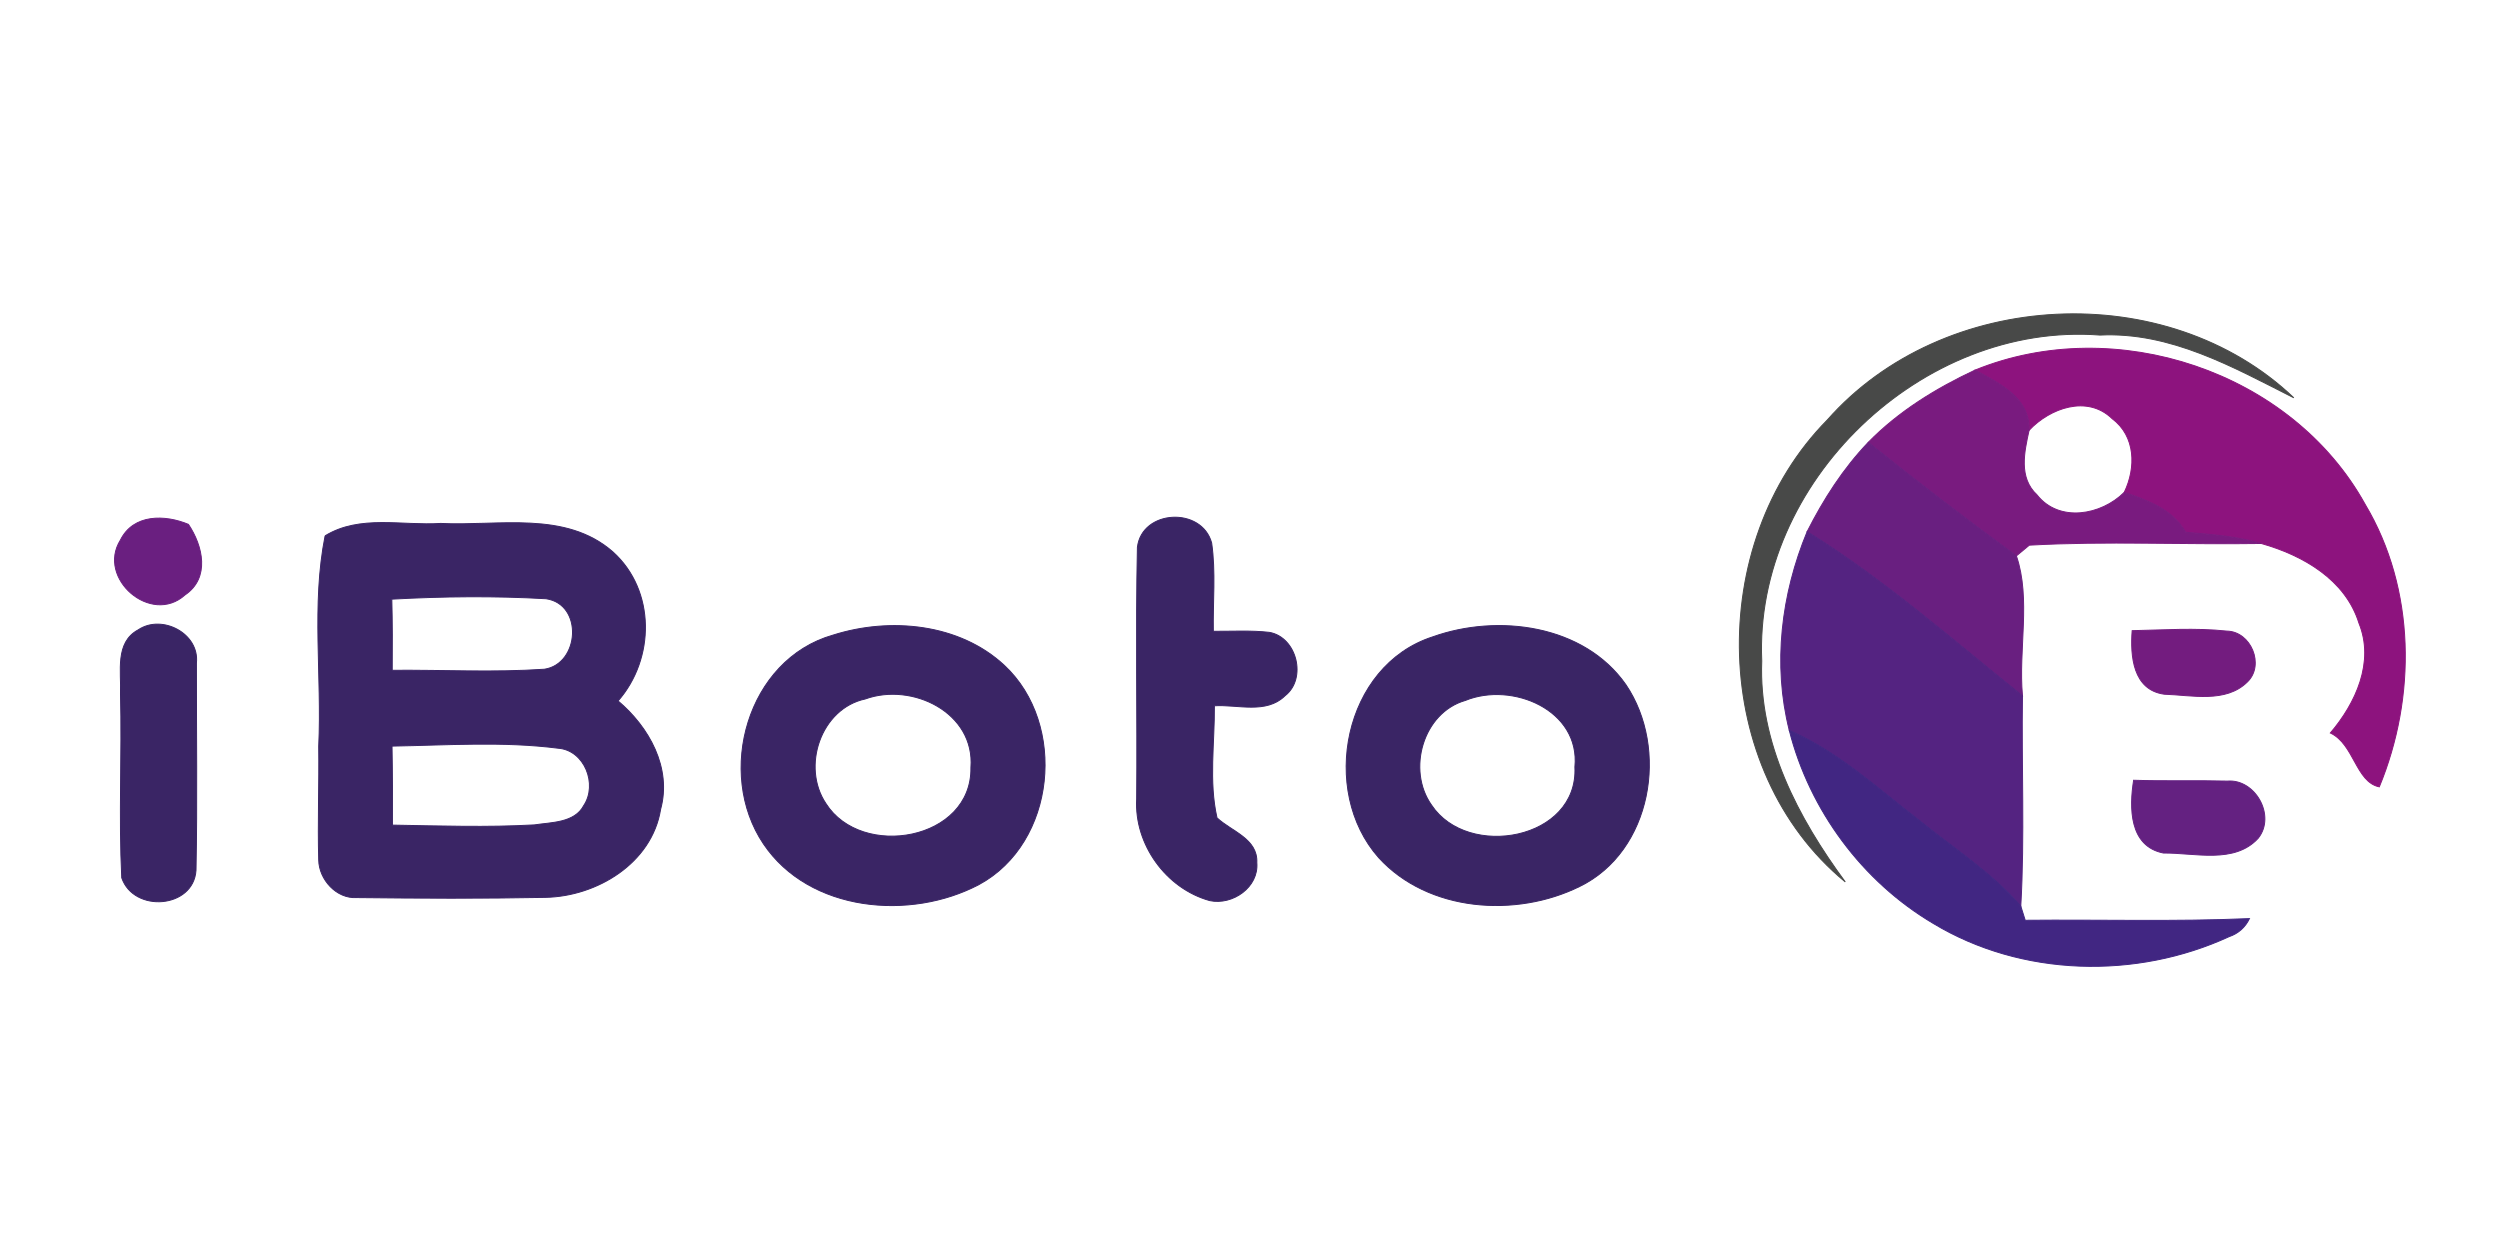
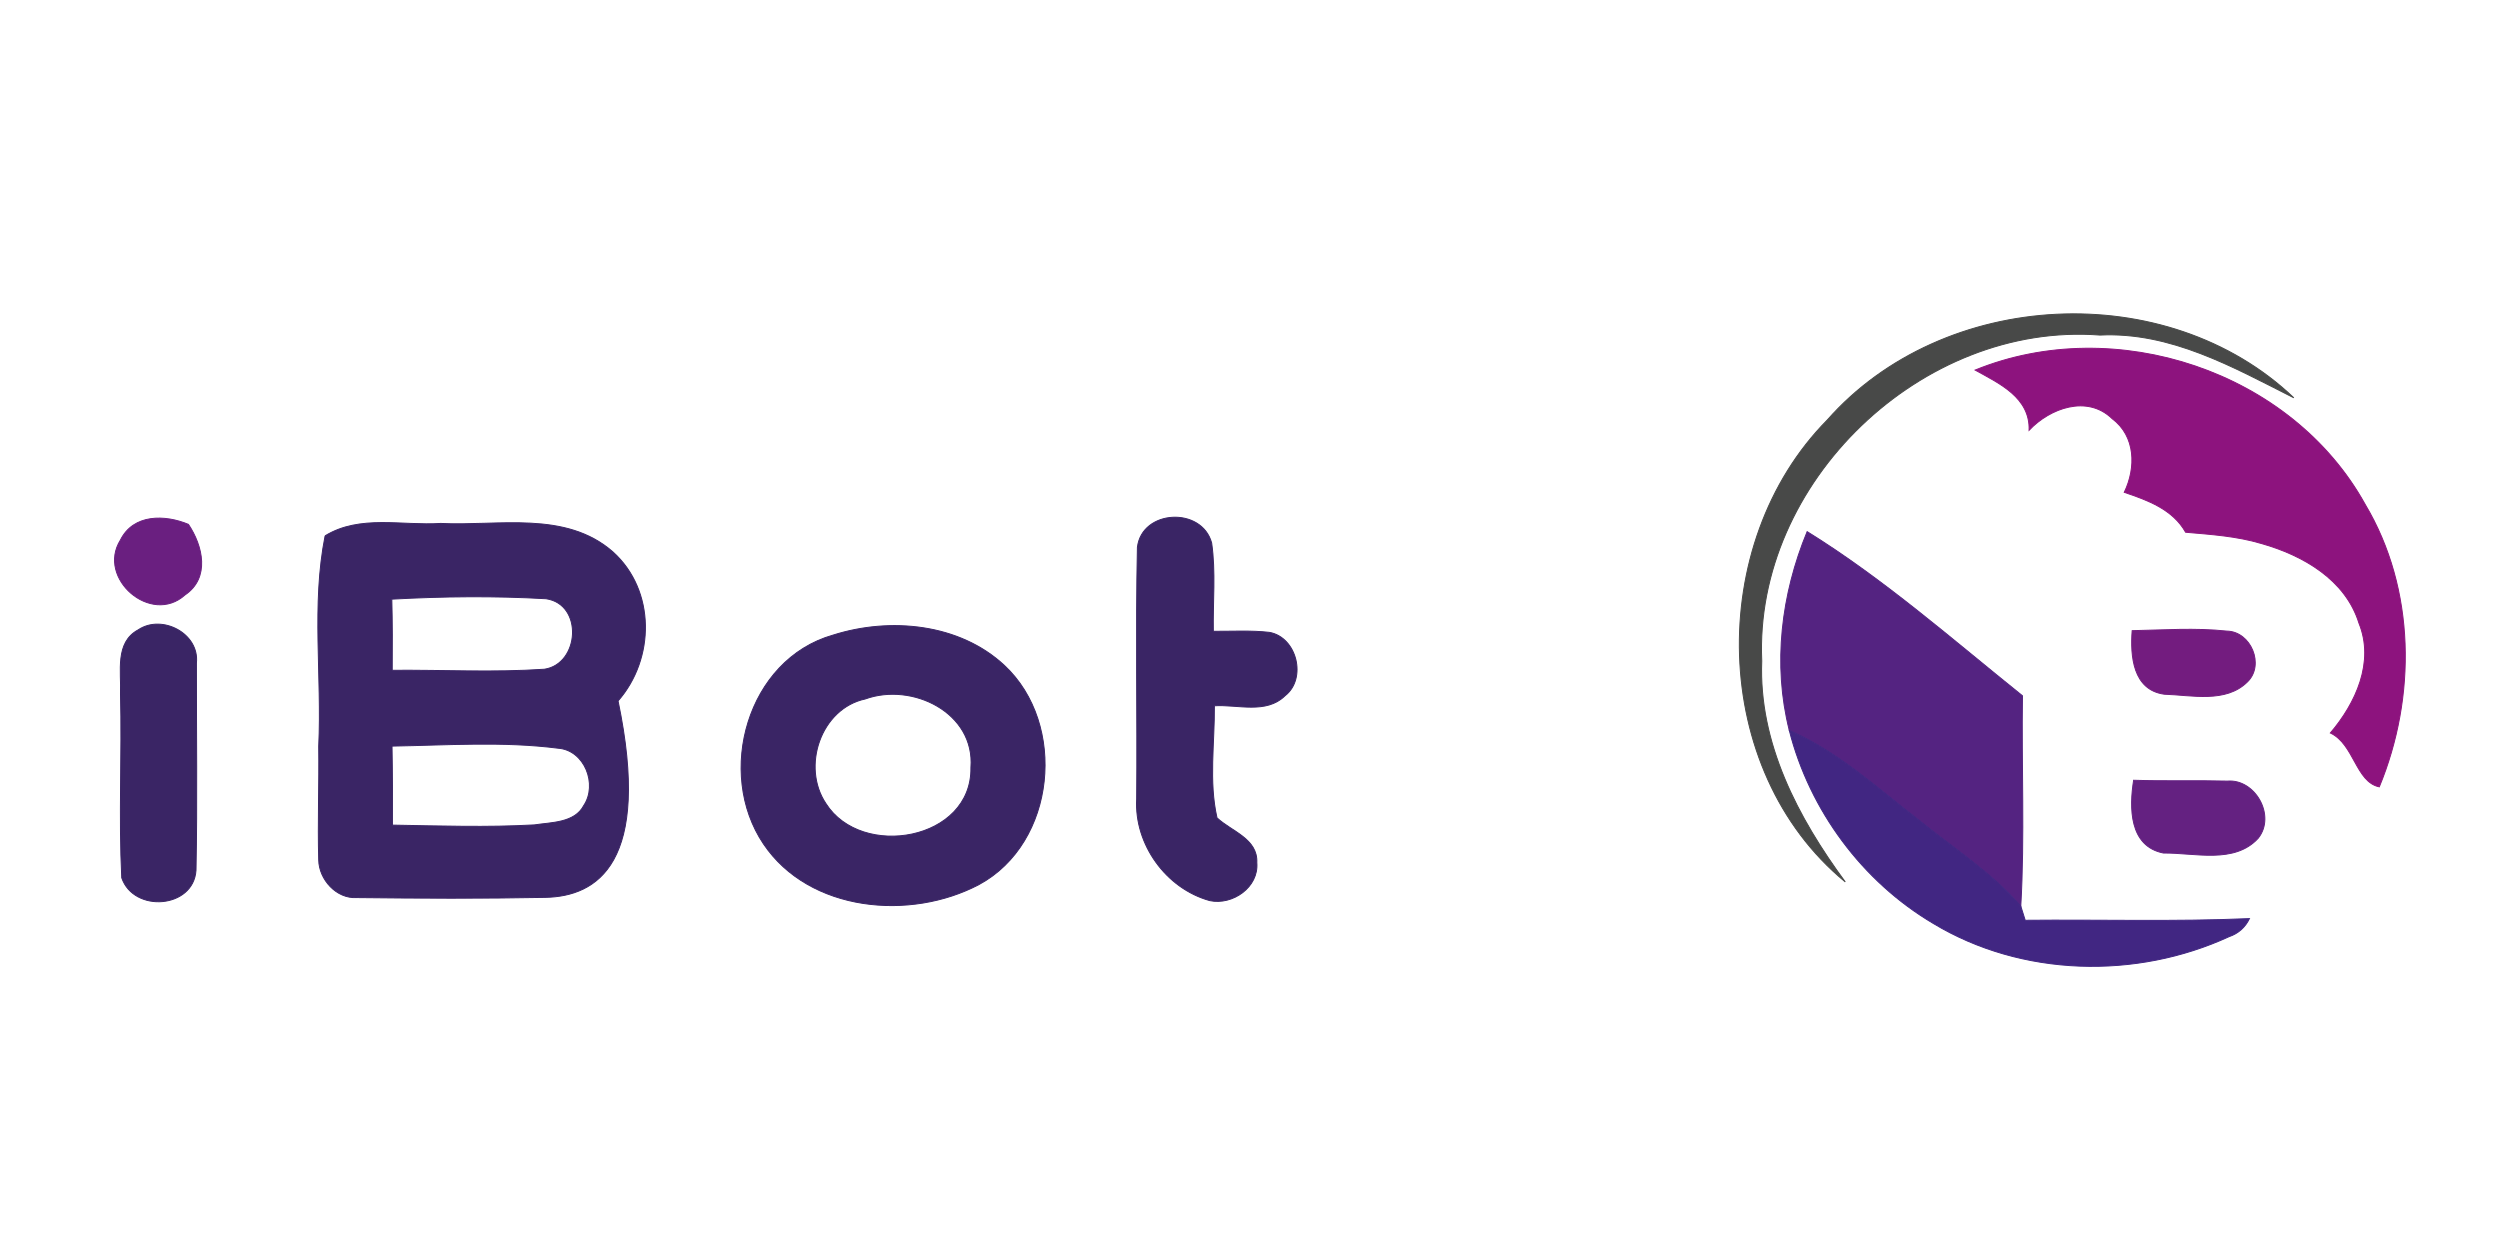
<svg xmlns="http://www.w3.org/2000/svg" width="238px" height="119px" viewBox="0 0 238 119" version="1.1">
  <g id="#484948ff">
    <path fill="#484948" stroke="#484948" stroke-width="0.094" opacity="1.00" d=" M 173.96 39.98 C 184.98 27.48 206.27 26.35 218.37 37.87 C 212.59 34.95 206.63 31.57 199.92 31.90 C 182.99 30.59 166.96 45.91 167.72 62.93 C 167.41 70.74 171.18 77.86 175.67 83.96 C 162.73 73.31 162.33 51.75 173.96 39.98 Z" />
  </g>
  <g id="#8d137eff">
    <path fill="#8d137e" stroke="#8d137e" stroke-width="0.094" opacity="1.00" d=" M 188.03 35.23 C 201.37 29.80 218.16 35.34 225.17 48.03 C 229.97 56.08 230.04 66.36 226.51 74.91 C 224.27 74.45 224.11 70.84 221.85 69.78 C 224.26 66.95 226.08 63.02 224.57 59.32 C 223.28 55.16 219.21 52.85 215.27 51.74 C 212.93 51.04 210.48 50.88 208.07 50.67 C 206.84 48.49 204.48 47.63 202.23 46.87 C 203.36 44.52 203.32 41.53 201.07 39.85 C 198.70 37.56 195.16 38.85 193.17 40.96 C 193.27 37.84 190.34 36.51 188.03 35.23 Z" />
  </g>
  <g id="#791b7fff">
-     <path fill="#791b7f" stroke="#791b7f" stroke-width="0.094" opacity="1.00" d=" M 177.86 42.11 C 180.76 39.15 184.30 36.98 188.03 35.23 C 190.34 36.51 193.27 37.84 193.17 40.96 C 192.72 43.01 192.15 45.47 193.92 47.11 C 196.02 49.79 200.04 49.06 202.23 46.87 C 204.48 47.63 206.84 48.49 208.07 50.67 C 210.48 50.88 212.93 51.04 215.27 51.74 C 207.91 51.86 200.53 51.49 193.19 51.90 C 192.89 52.15 192.27 52.66 191.96 52.92 C 187.18 49.42 182.47 45.82 177.86 42.11 Z" />
-   </g>
+     </g>
  <g id="#691f80ff">
-     <path fill="#691f80" stroke="#691f80" stroke-width="0.094" opacity="1.00" d=" M 172.04 50.61 C 173.60 47.53 175.47 44.61 177.86 42.11 C 182.47 45.82 187.18 49.42 191.96 52.92 C 193.36 57.01 192.14 61.85 192.54 66.24 C 185.84 60.86 179.35 55.14 172.04 50.61 Z" />
-   </g>
+     </g>
  <g id="#6a1f80ff">
    <path fill="#6a1f80" stroke="#6a1f80" stroke-width="0.094" opacity="1.00" d=" M 11.46 51.42 C 12.70 48.91 15.71 48.99 17.94 49.92 C 19.32 51.98 20.02 55.01 17.61 56.64 C 14.38 59.56 9.19 55.05 11.46 51.42 Z" />
  </g>
  <g id="#3a2565ff">
    <path fill="#3a2565" stroke="#3a2565" stroke-width="0.094" opacity="1.00" d=" M 108.28 52.11 C 108.70 48.51 114.40 48.21 115.35 51.69 C 115.75 54.47 115.46 57.30 115.51 60.10 C 117.28 60.11 119.07 60.00 120.84 60.20 C 123.47 60.66 124.44 64.61 122.33 66.24 C 120.54 68.00 117.82 67.05 115.61 67.19 C 115.64 70.73 115.07 74.39 115.86 77.86 C 117.23 79.15 119.76 79.84 119.65 82.13 C 119.85 84.46 117.34 86.20 115.17 85.74 C 111.01 84.59 107.97 80.38 108.21 76.06 C 108.28 68.08 108.11 60.09 108.28 52.11 Z" />
-     <path fill="#3a2565" stroke="#3a2565" stroke-width="0.094" opacity="1.00" d=" M 30.95 51.01 C 34.26 48.98 38.28 50.07 41.95 49.83 C 47.42 50.11 53.85 48.57 58.37 52.56 C 62.42 56.23 62.36 62.71 58.84 66.73 C 61.79 69.22 63.97 73.10 62.89 77.05 C 62.06 82.17 56.83 85.34 51.92 85.43 C 45.94 85.55 39.95 85.52 33.97 85.45 C 32.03 85.58 30.37 83.73 30.34 81.87 C 30.24 78.27 30.39 74.66 30.34 71.05 C 30.66 64.38 29.64 57.59 30.95 51.01 M 37.30 57.04 C 37.36 59.29 37.36 61.55 37.34 63.81 C 42.17 63.77 47.01 64.04 51.83 63.71 C 55.18 63.21 55.55 57.53 51.99 57.00 C 47.10 56.72 42.19 56.77 37.30 57.04 M 37.32 71.03 C 37.37 73.53 37.37 76.04 37.36 78.55 C 41.86 78.63 46.37 78.78 50.87 78.53 C 52.48 78.28 54.70 78.35 55.57 76.69 C 56.92 74.68 55.65 71.41 53.13 71.23 C 47.90 70.56 42.58 70.94 37.32 71.03 Z" />
+     <path fill="#3a2565" stroke="#3a2565" stroke-width="0.094" opacity="1.00" d=" M 30.95 51.01 C 34.26 48.98 38.28 50.07 41.95 49.83 C 47.42 50.11 53.85 48.57 58.37 52.56 C 62.42 56.23 62.36 62.71 58.84 66.73 C 62.06 82.17 56.83 85.34 51.92 85.43 C 45.94 85.55 39.95 85.52 33.97 85.45 C 32.03 85.58 30.37 83.73 30.34 81.87 C 30.24 78.27 30.39 74.66 30.34 71.05 C 30.66 64.38 29.64 57.59 30.95 51.01 M 37.30 57.04 C 37.36 59.29 37.36 61.55 37.34 63.81 C 42.17 63.77 47.01 64.04 51.83 63.71 C 55.18 63.21 55.55 57.53 51.99 57.00 C 47.10 56.72 42.19 56.77 37.30 57.04 M 37.32 71.03 C 37.37 73.53 37.37 76.04 37.36 78.55 C 41.86 78.63 46.37 78.78 50.87 78.53 C 52.48 78.28 54.70 78.35 55.57 76.69 C 56.92 74.68 55.65 71.41 53.13 71.23 C 47.90 70.56 42.58 70.94 37.32 71.03 Z" />
    <path fill="#3a2565" stroke="#3a2565" stroke-width="0.094" opacity="1.00" d=" M 13.16 59.96 C 15.42 58.44 19.00 60.31 18.70 63.11 C 18.69 69.69 18.79 76.28 18.66 82.85 C 18.43 86.49 12.74 86.92 11.59 83.57 C 11.30 77.73 11.62 71.87 11.47 66.02 C 11.56 63.96 10.92 61.16 13.16 59.96 Z" />
    <path fill="#3a2565" stroke="#3a2565" stroke-width="0.094" opacity="1.00" d=" M 79.31 60.46 C 84.73 58.74 91.33 59.35 95.62 63.35 C 101.61 68.94 100.53 80.25 93.20 84.21 C 86.68 87.66 77.06 86.83 72.69 80.35 C 68.12 73.58 71.13 62.78 79.31 60.46 M 82.38 66.54 C 78.13 67.45 76.28 73.00 78.63 76.50 C 82.01 81.84 92.55 80.02 92.43 73.08 C 92.84 67.84 86.84 64.93 82.38 66.54 Z" />
-     <path fill="#3a2565" stroke="#3a2565" stroke-width="0.094" opacity="1.00" d=" M 136.39 60.63 C 142.59 58.41 150.80 59.47 154.79 65.19 C 158.90 71.27 157.27 81.05 150.37 84.40 C 144.33 87.38 135.98 86.82 131.26 81.66 C 125.58 75.27 127.92 63.36 136.39 60.63 M 139.51 66.68 C 135.45 67.84 133.92 73.31 136.28 76.64 C 139.72 81.85 150.28 79.97 149.93 73.02 C 150.46 67.58 143.95 64.87 139.51 66.68 Z" />
  </g>
  <g id="#542381ff">
    <path fill="#542381" stroke="#542381" stroke-width="0.094" opacity="1.00" d=" M 172.04 50.61 C 179.35 55.14 185.84 60.86 192.54 66.24 C 192.44 72.91 192.76 79.60 192.38 86.27 C 189.64 83.09 186.07 80.82 182.84 78.20 C 178.82 75.11 175.04 71.58 170.34 69.53 C 168.75 63.23 169.58 56.57 172.04 50.61 Z" />
  </g>
  <g id="#731c7fff">
    <path fill="#731c7f" stroke="#731c7f" stroke-width="0.094" opacity="1.00" d=" M 202.98 60.04 C 205.98 59.98 209.00 59.76 211.99 60.08 C 214.29 60.11 215.63 63.31 213.95 64.92 C 211.89 66.96 208.64 66.17 206.04 66.09 C 203.04 65.68 202.80 62.44 202.98 60.04 Z" />
  </g>
  <g id="#412682ff">
    <path fill="#412682" stroke="#412682" stroke-width="0.094" opacity="1.00" d=" M 170.34 69.53 C 175.04 71.58 178.82 75.11 182.84 78.20 C 186.07 80.82 189.64 83.09 192.38 86.27 C 192.48 86.60 192.69 87.27 192.80 87.61 C 199.91 87.54 207.04 87.76 214.15 87.45 C 213.74 88.29 213.09 88.87 212.21 89.17 C 203.36 93.25 192.46 92.99 184.06 87.92 C 177.29 83.92 172.28 77.15 170.34 69.53 Z" />
  </g>
  <g id="#642181ff">
    <path fill="#642181" stroke="#642181" stroke-width="0.094" opacity="1.00" d=" M 203.12 74.28 C 206.09 74.38 209.07 74.28 212.05 74.36 C 214.70 74.14 216.69 77.67 214.98 79.80 C 212.71 82.28 208.93 81.17 205.96 81.21 C 202.68 80.56 202.71 76.88 203.12 74.28 Z" />
  </g>
</svg>